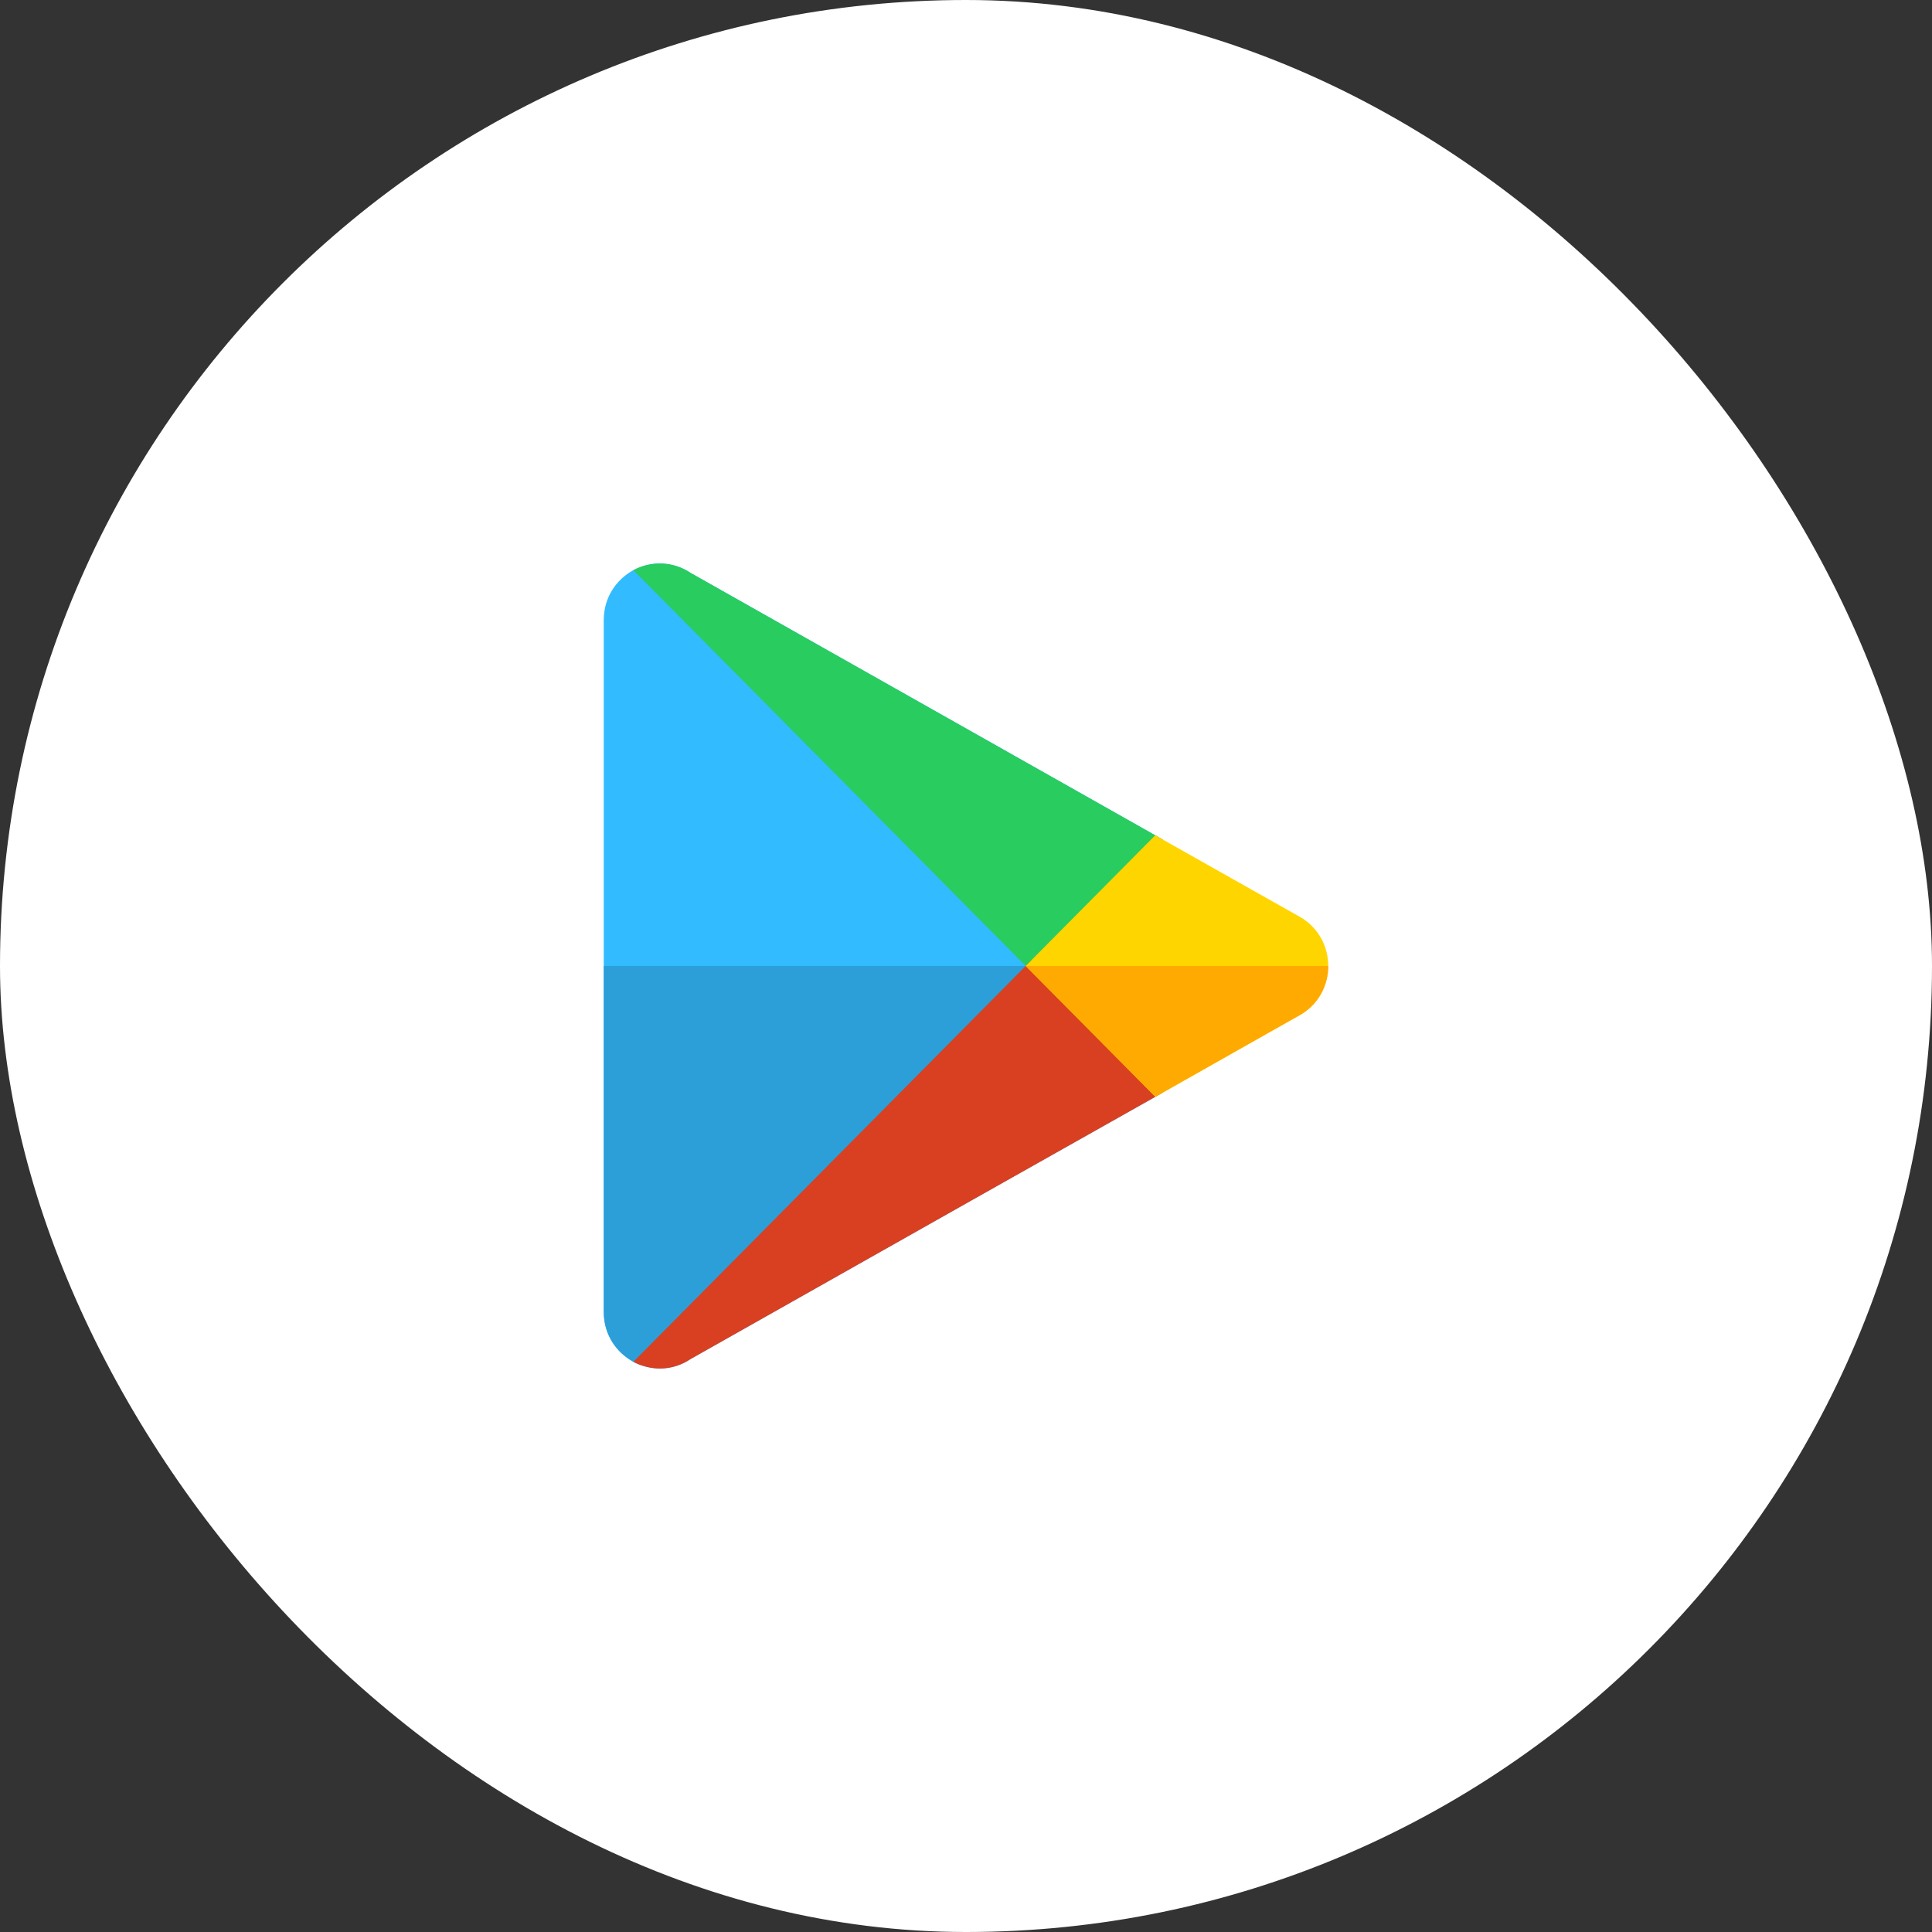
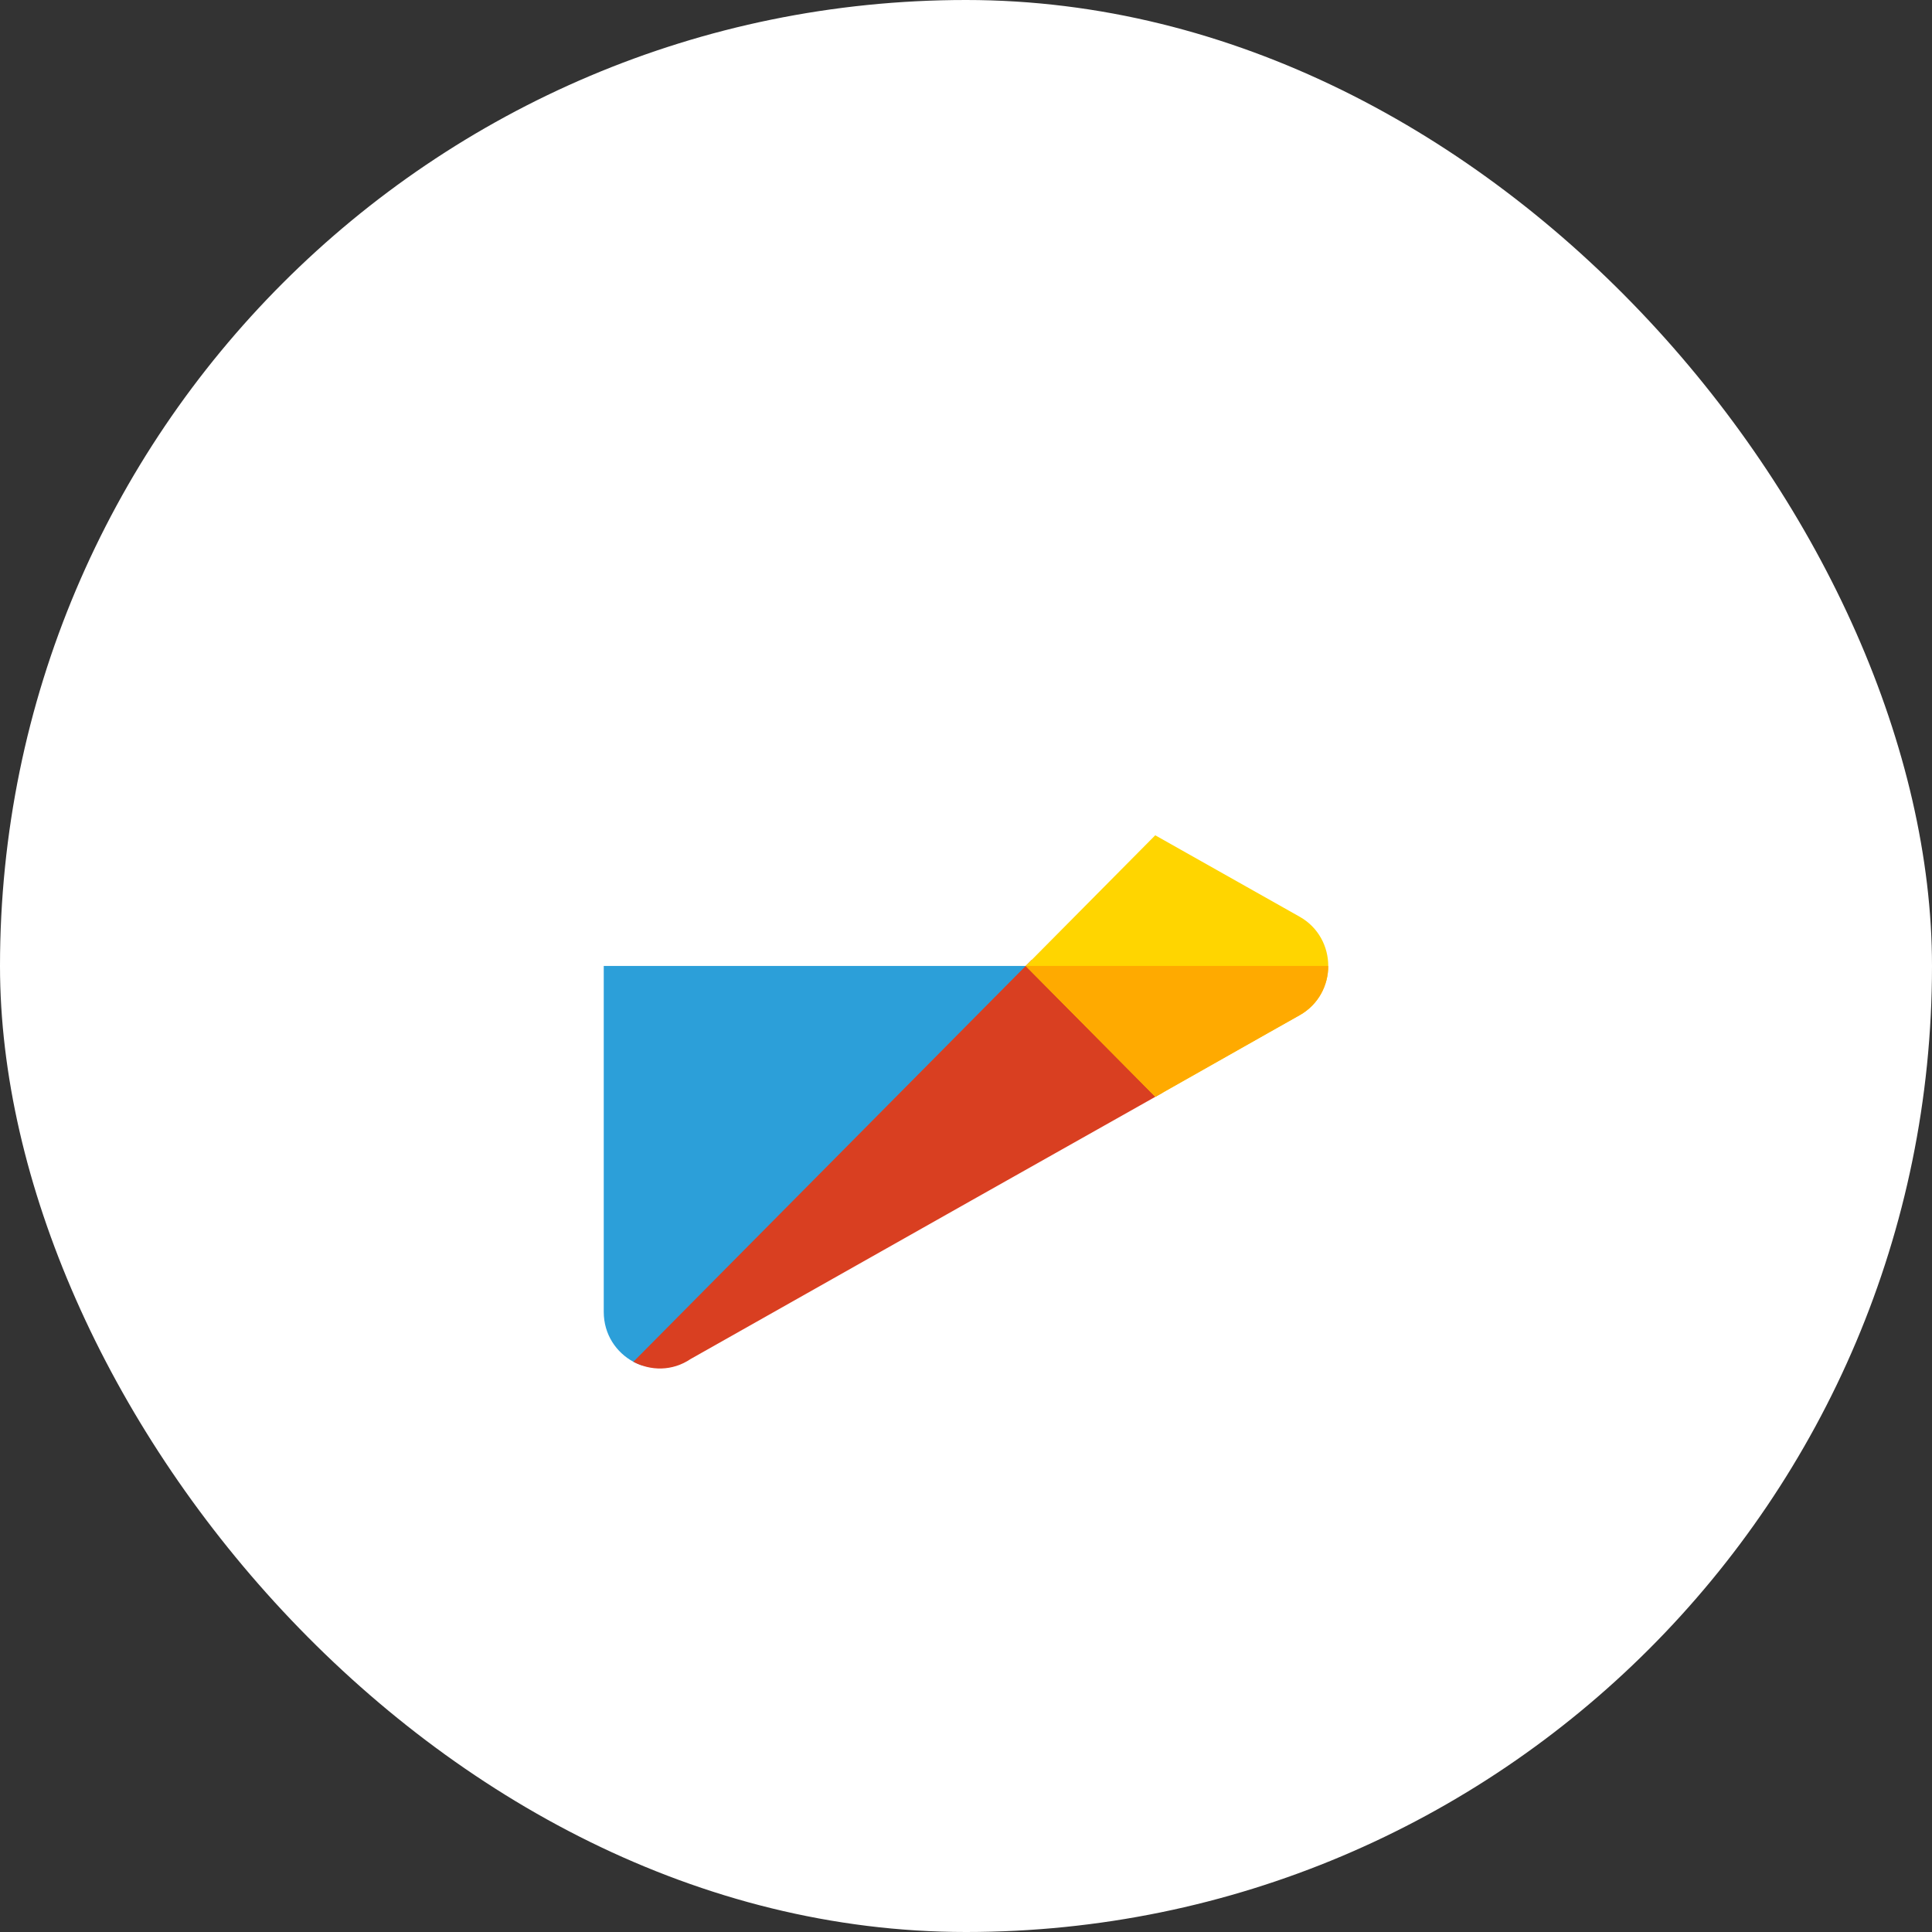
<svg xmlns="http://www.w3.org/2000/svg" width="96" height="96" viewBox="0 0 96 96" fill="none">
  <rect x="0" y="0" width="96" height="96" fill="#333333" stroke="none" />
  <rect width="96" height="96" rx="48" fill="white" />
-   <path d="M57.785 41.721C53.18 39.122 45.788 34.948 34.321 28.471C33.548 27.956 32.659 27.888 31.89 28.151L51.563 47.998L57.785 41.721Z" fill="#32BBFF" />
-   <path d="M31.89 28.151C31.746 28.2 31.606 28.259 31.472 28.331C30.624 28.794 30 29.685 30 30.812V65.184C30 66.312 30.623 67.203 31.472 67.666C31.606 67.737 31.746 67.797 31.89 67.847L51.563 47.998L31.89 28.151Z" fill="#32BBFF" />
-   <path d="M51.563 47.998L31.89 67.847C32.659 68.111 33.548 68.049 34.321 67.526C45.441 61.244 52.75 57.12 57.409 54.499C57.539 54.425 57.666 54.354 57.791 54.282L51.563 47.998Z" fill="#32BBFF" />
  <path d="M30 47.998L30 65.184C30 66.312 30.623 67.203 31.472 67.666C31.606 67.737 31.746 67.797 31.89 67.847L51.563 47.998L30 47.998Z" fill="#2C9FD9" />
-   <path d="M34.321 28.471C33.403 27.859 32.321 27.877 31.472 28.331L51.264 48.3L57.785 41.721C53.18 39.122 45.788 34.948 34.321 28.471Z" fill="#29CC5E" />
  <path d="M51.265 47.697L31.472 67.666C32.321 68.12 33.403 68.146 34.321 67.526C45.441 61.244 52.75 57.12 57.409 54.499C57.539 54.425 57.666 54.354 57.791 54.282L51.265 47.697Z" fill="#D93F21" />
  <path d="M66 47.998C66 47.046 65.524 46.085 64.58 45.552C64.58 45.552 62.814 44.558 57.403 41.505L50.966 47.998L57.409 54.499C62.761 51.467 64.58 50.445 64.58 50.445C65.524 49.912 66 48.951 66 47.998Z" fill="#FFD500" />
  <path d="M64.58 50.445C65.524 49.912 66 48.951 66 47.998H50.966L57.409 54.499C62.761 51.467 64.58 50.445 64.58 50.445Z" fill="#FFAA00" />
</svg>